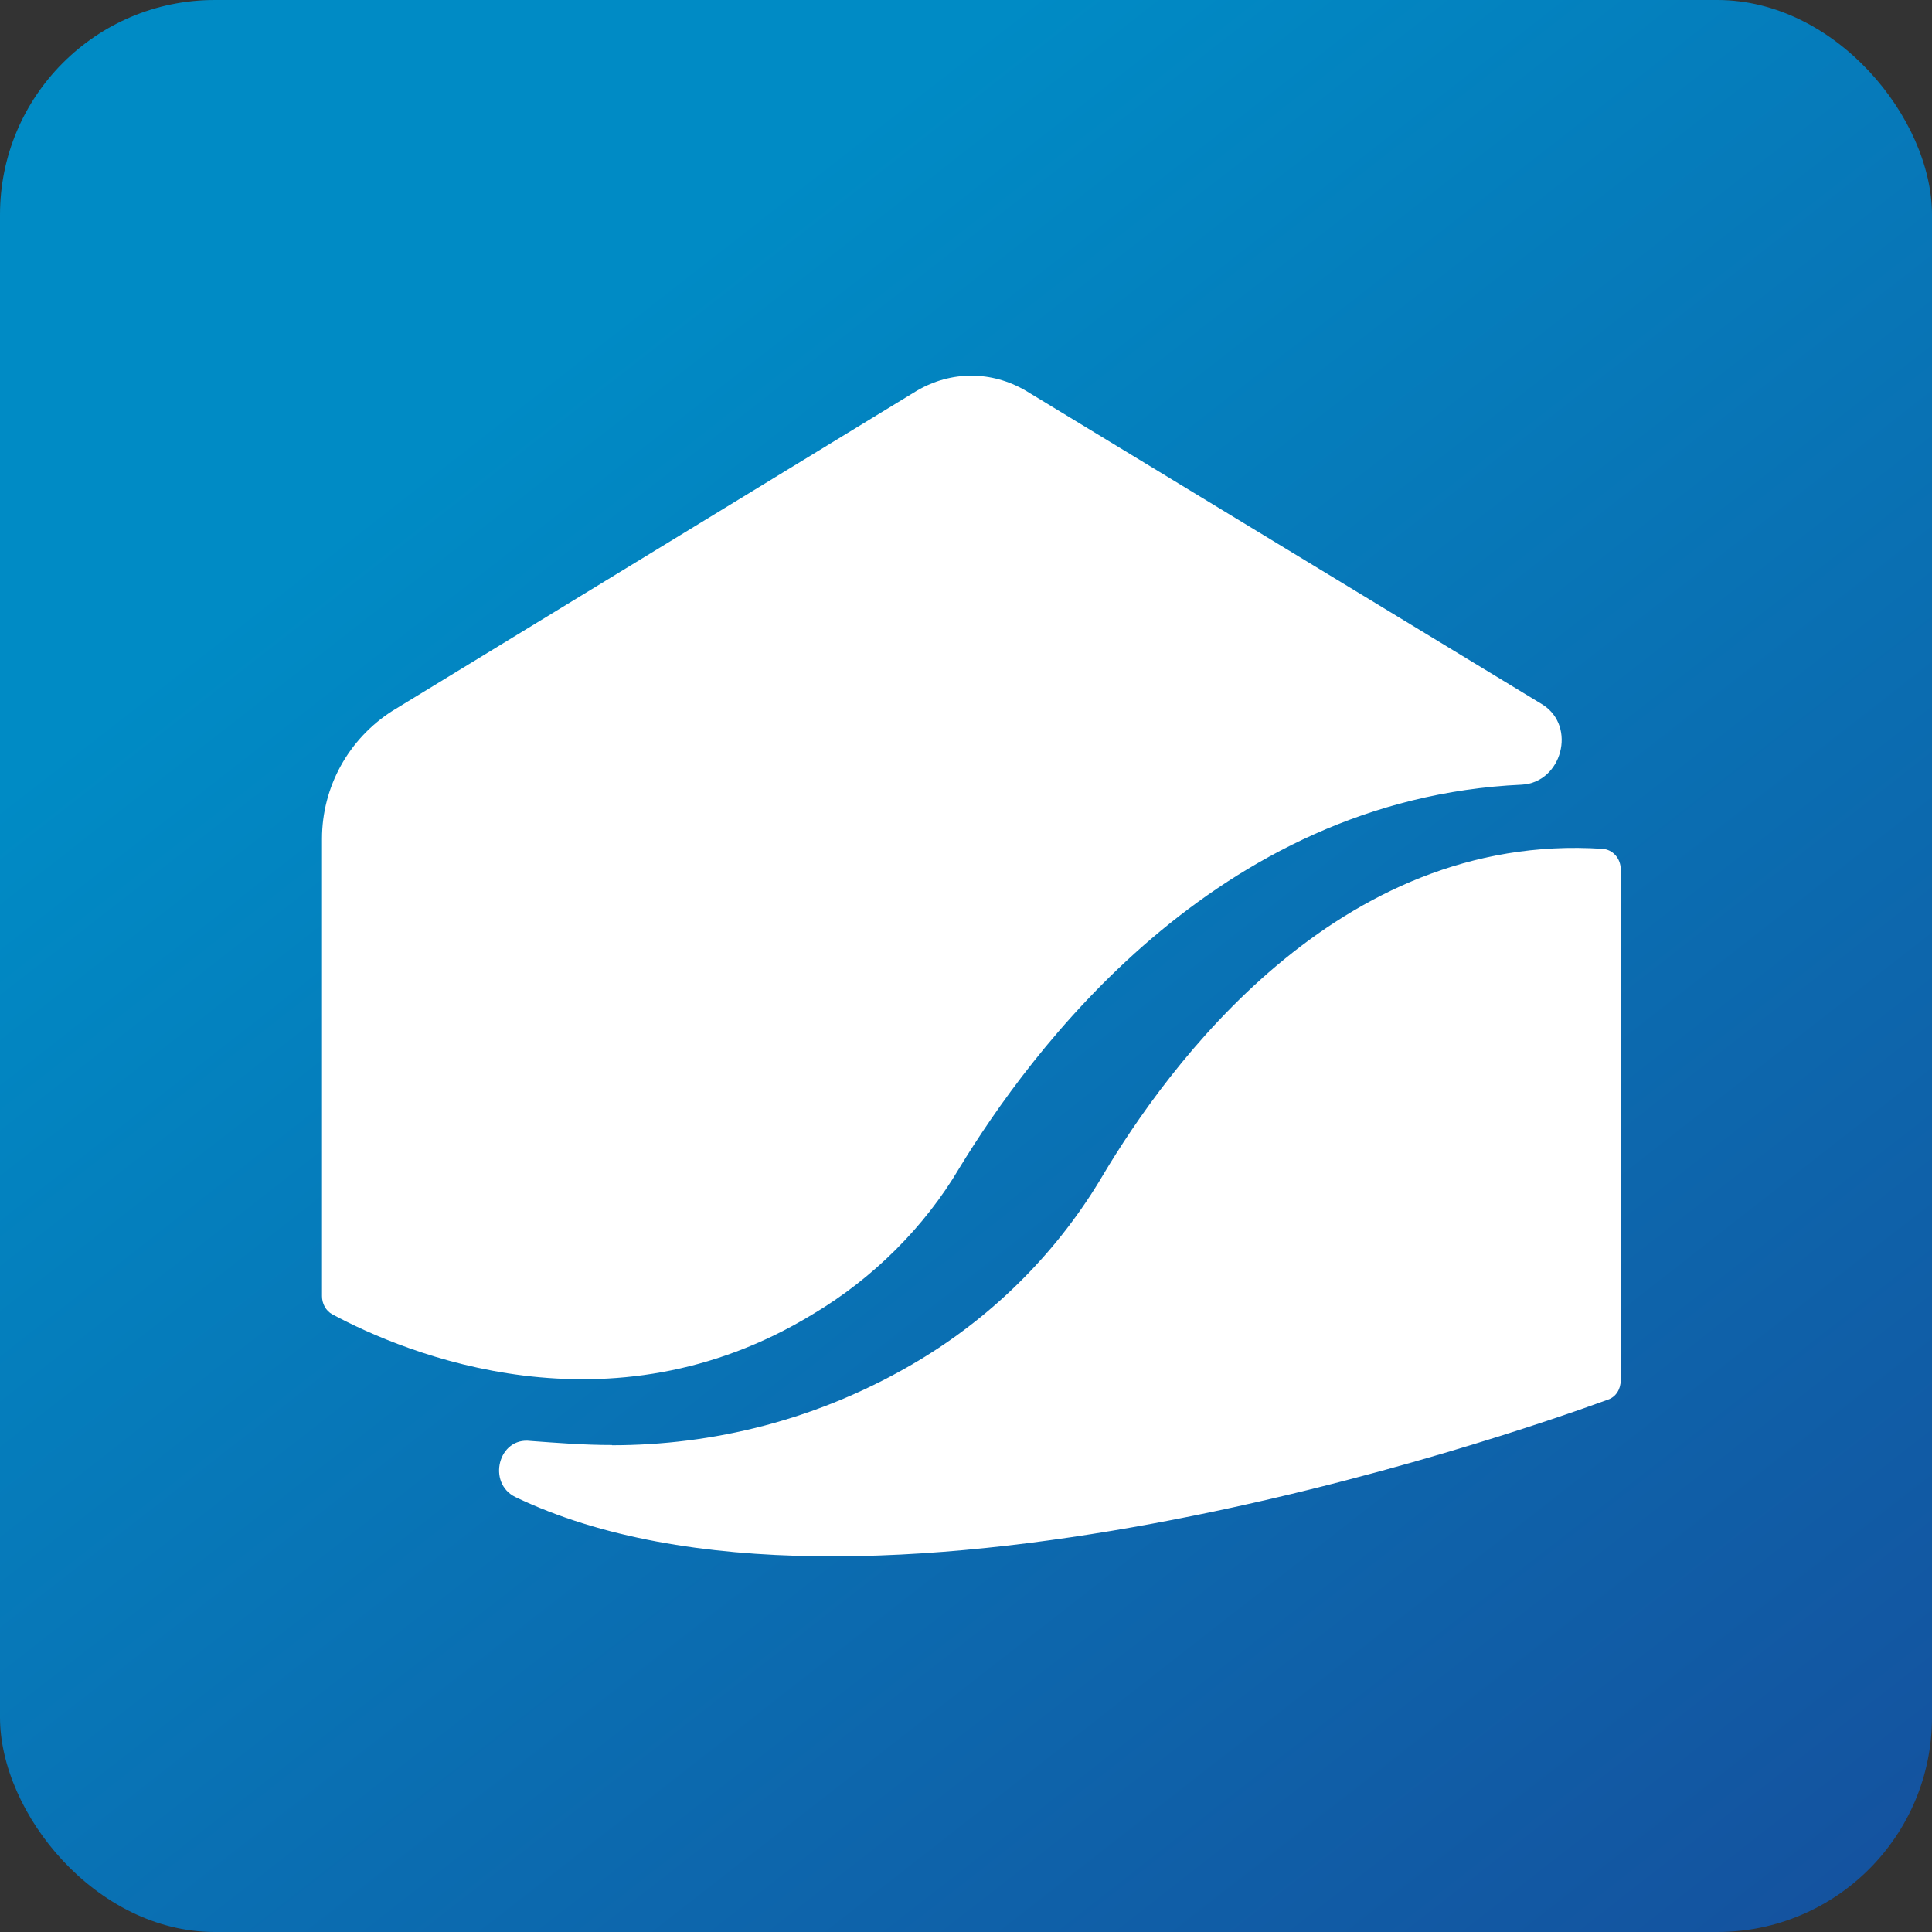
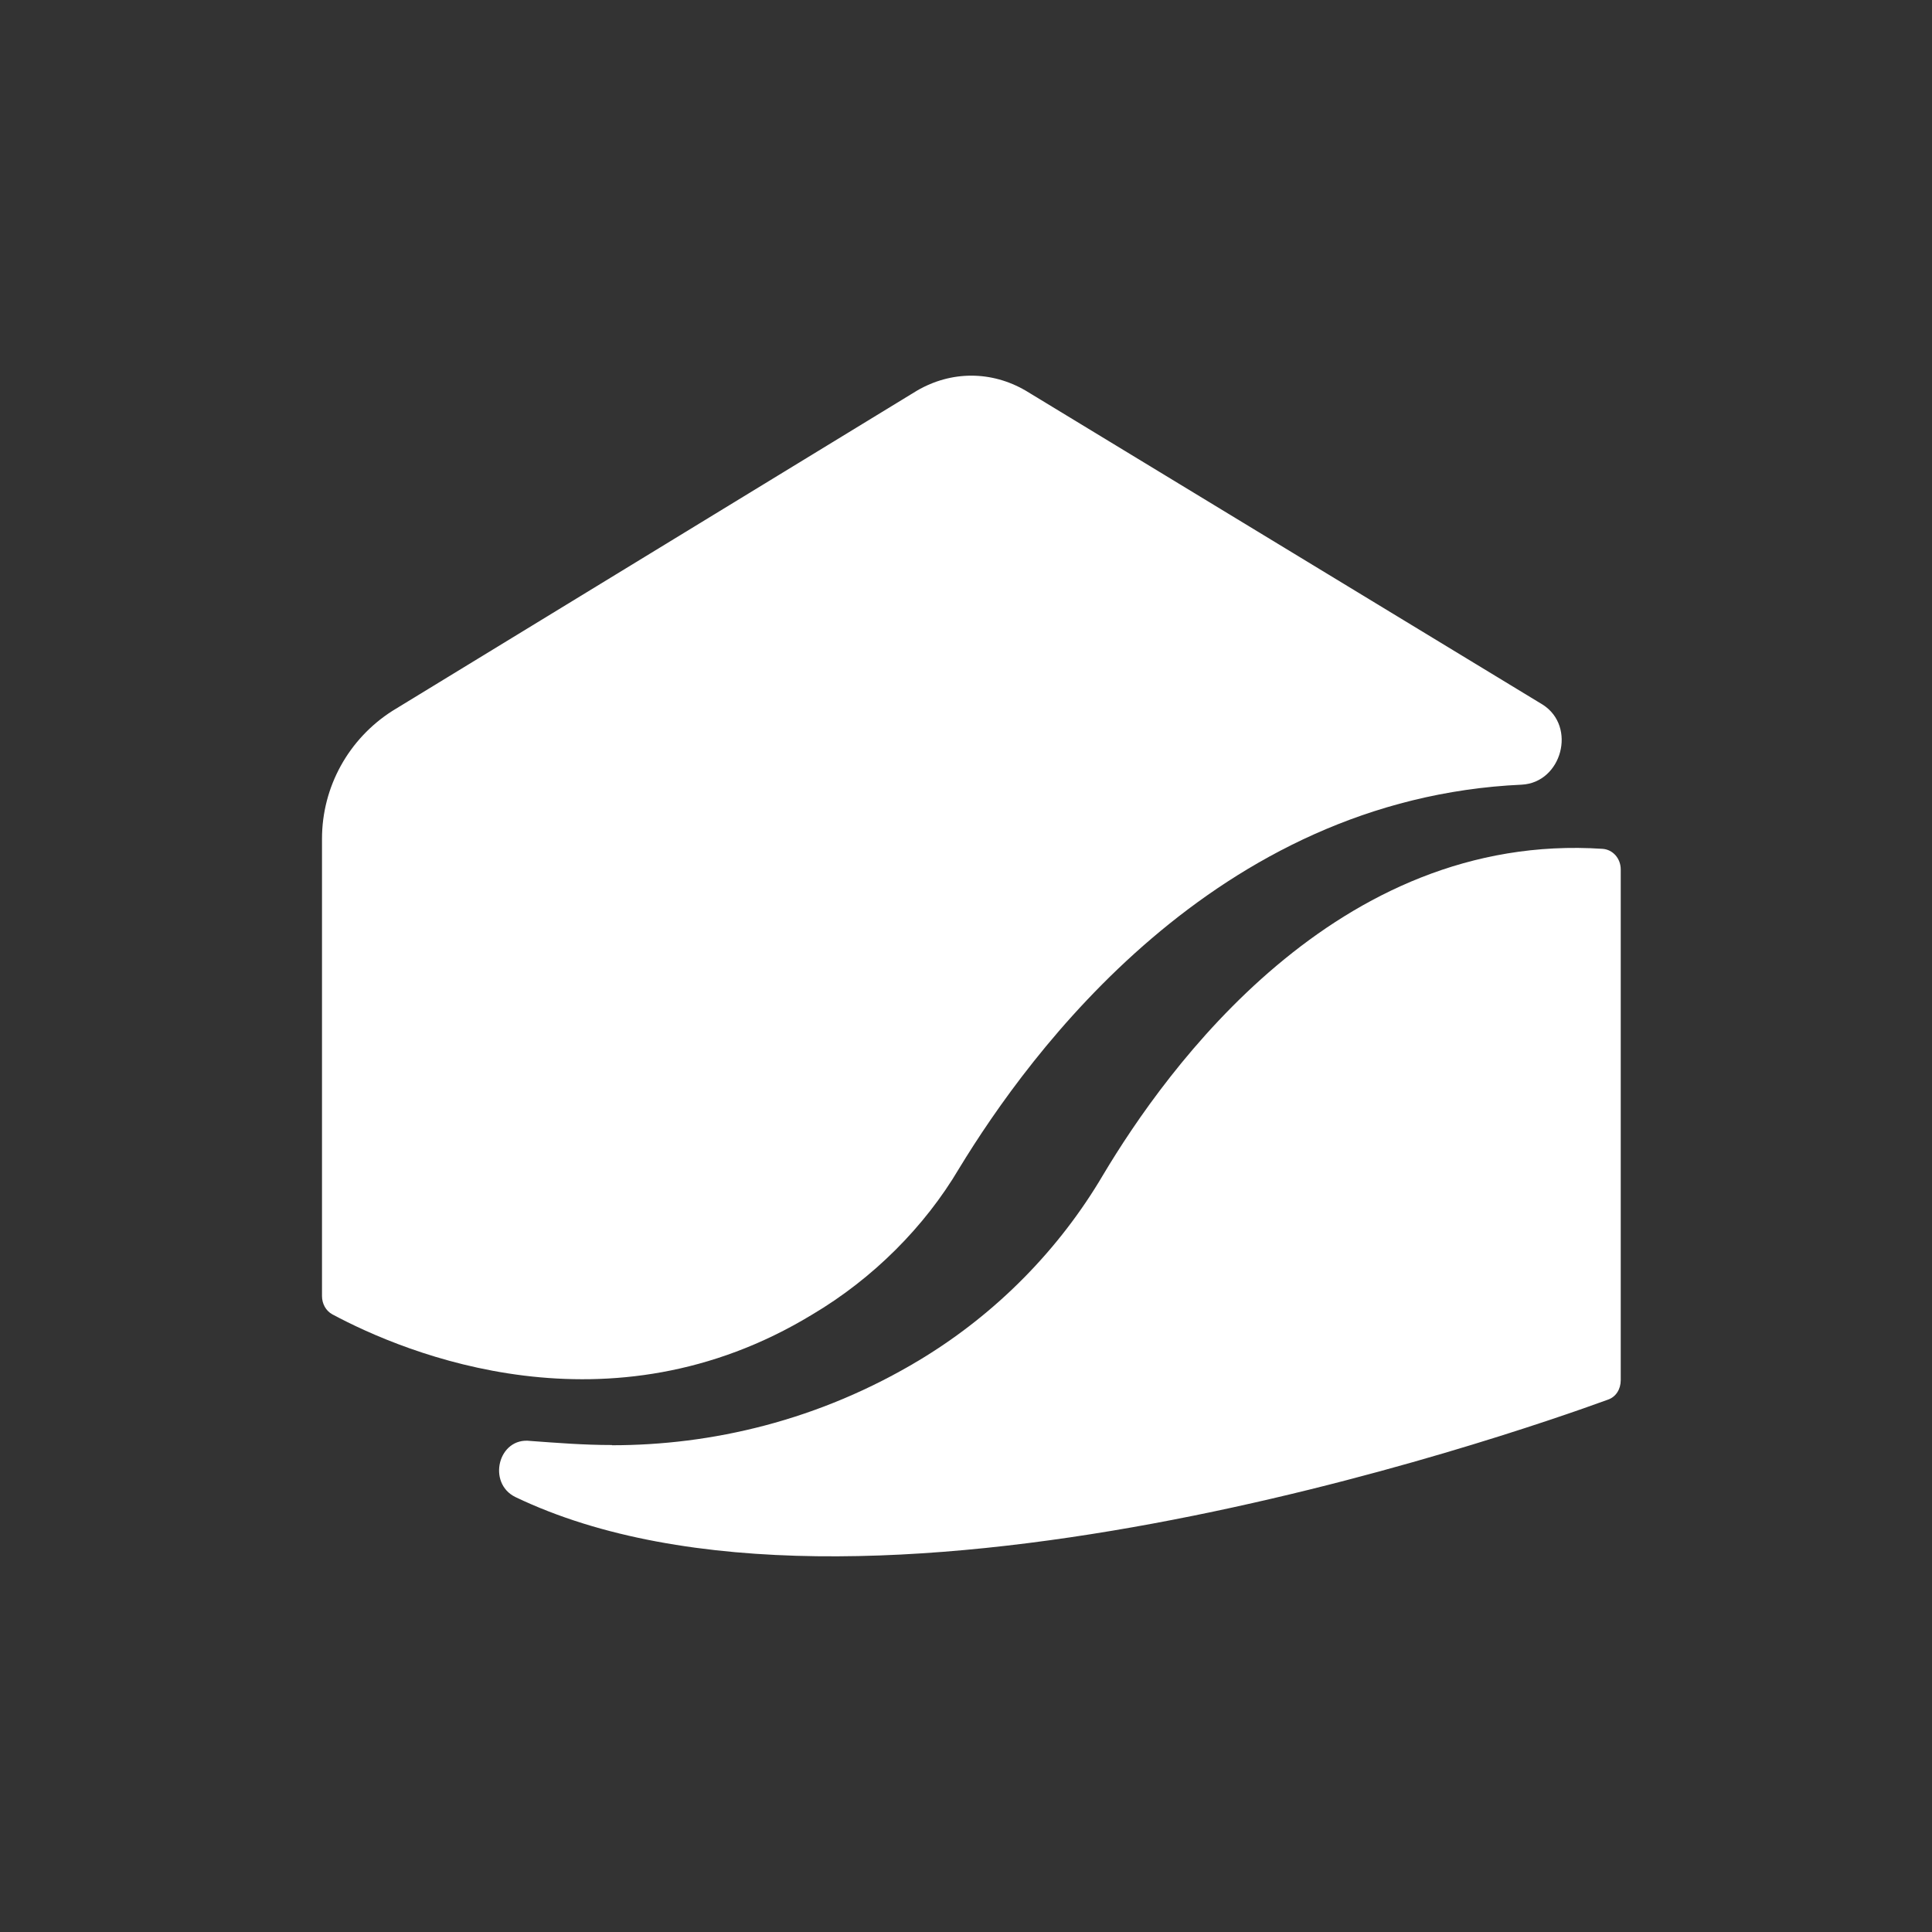
<svg xmlns="http://www.w3.org/2000/svg" width="36" height="36" viewBox="0 0 36 36" fill="none">
  <rect x="0" y="0" width="36" height="36" fill="#333333" stroke="none" />
-   <rect width="36" height="36" rx="4" fill="url(#paint0_linear_637_594)" />
  <path d="M17.87 21.775C17.232 22.855 16.269 23.823 15.134 24.495C11.35 26.795 7.566 25.228 6.193 24.491C6.072 24.426 6 24.292 6 24.151V15.629C6 14.661 6.497 13.765 7.314 13.245L17.087 7.279C17.725 6.907 18.474 6.907 19.112 7.279L28.746 13.13C29.384 13.538 29.102 14.581 28.357 14.621C22.634 14.881 19.184 19.616 17.87 21.775Z" fill="white" />
  <path d="M11.403 26.93C13.241 26.93 15.254 26.481 17.164 25.324C18.576 24.467 19.742 23.274 20.555 21.892C21.731 19.922 24.899 15.488 29.864 15.817C30.056 15.832 30.2 15.998 30.2 16.201V25.718C30.2 25.885 30.111 26.029 29.963 26.08C28.119 26.753 15.991 30.958 9.603 27.895C9.072 27.635 9.284 26.774 9.884 26.85C10.378 26.886 10.875 26.926 11.403 26.926V26.93Z" fill="white" />
  <defs>
    <linearGradient id="paint0_linear_637_594" x1="50.444" y1="39.358" x2="19.403" y2="-0.4" gradientUnits="userSpaceOnUse">
      <stop stop-color="#1B3F92" />
      <stop offset="1" stop-color="#008BC5" />
    </linearGradient>
  </defs>
</svg>